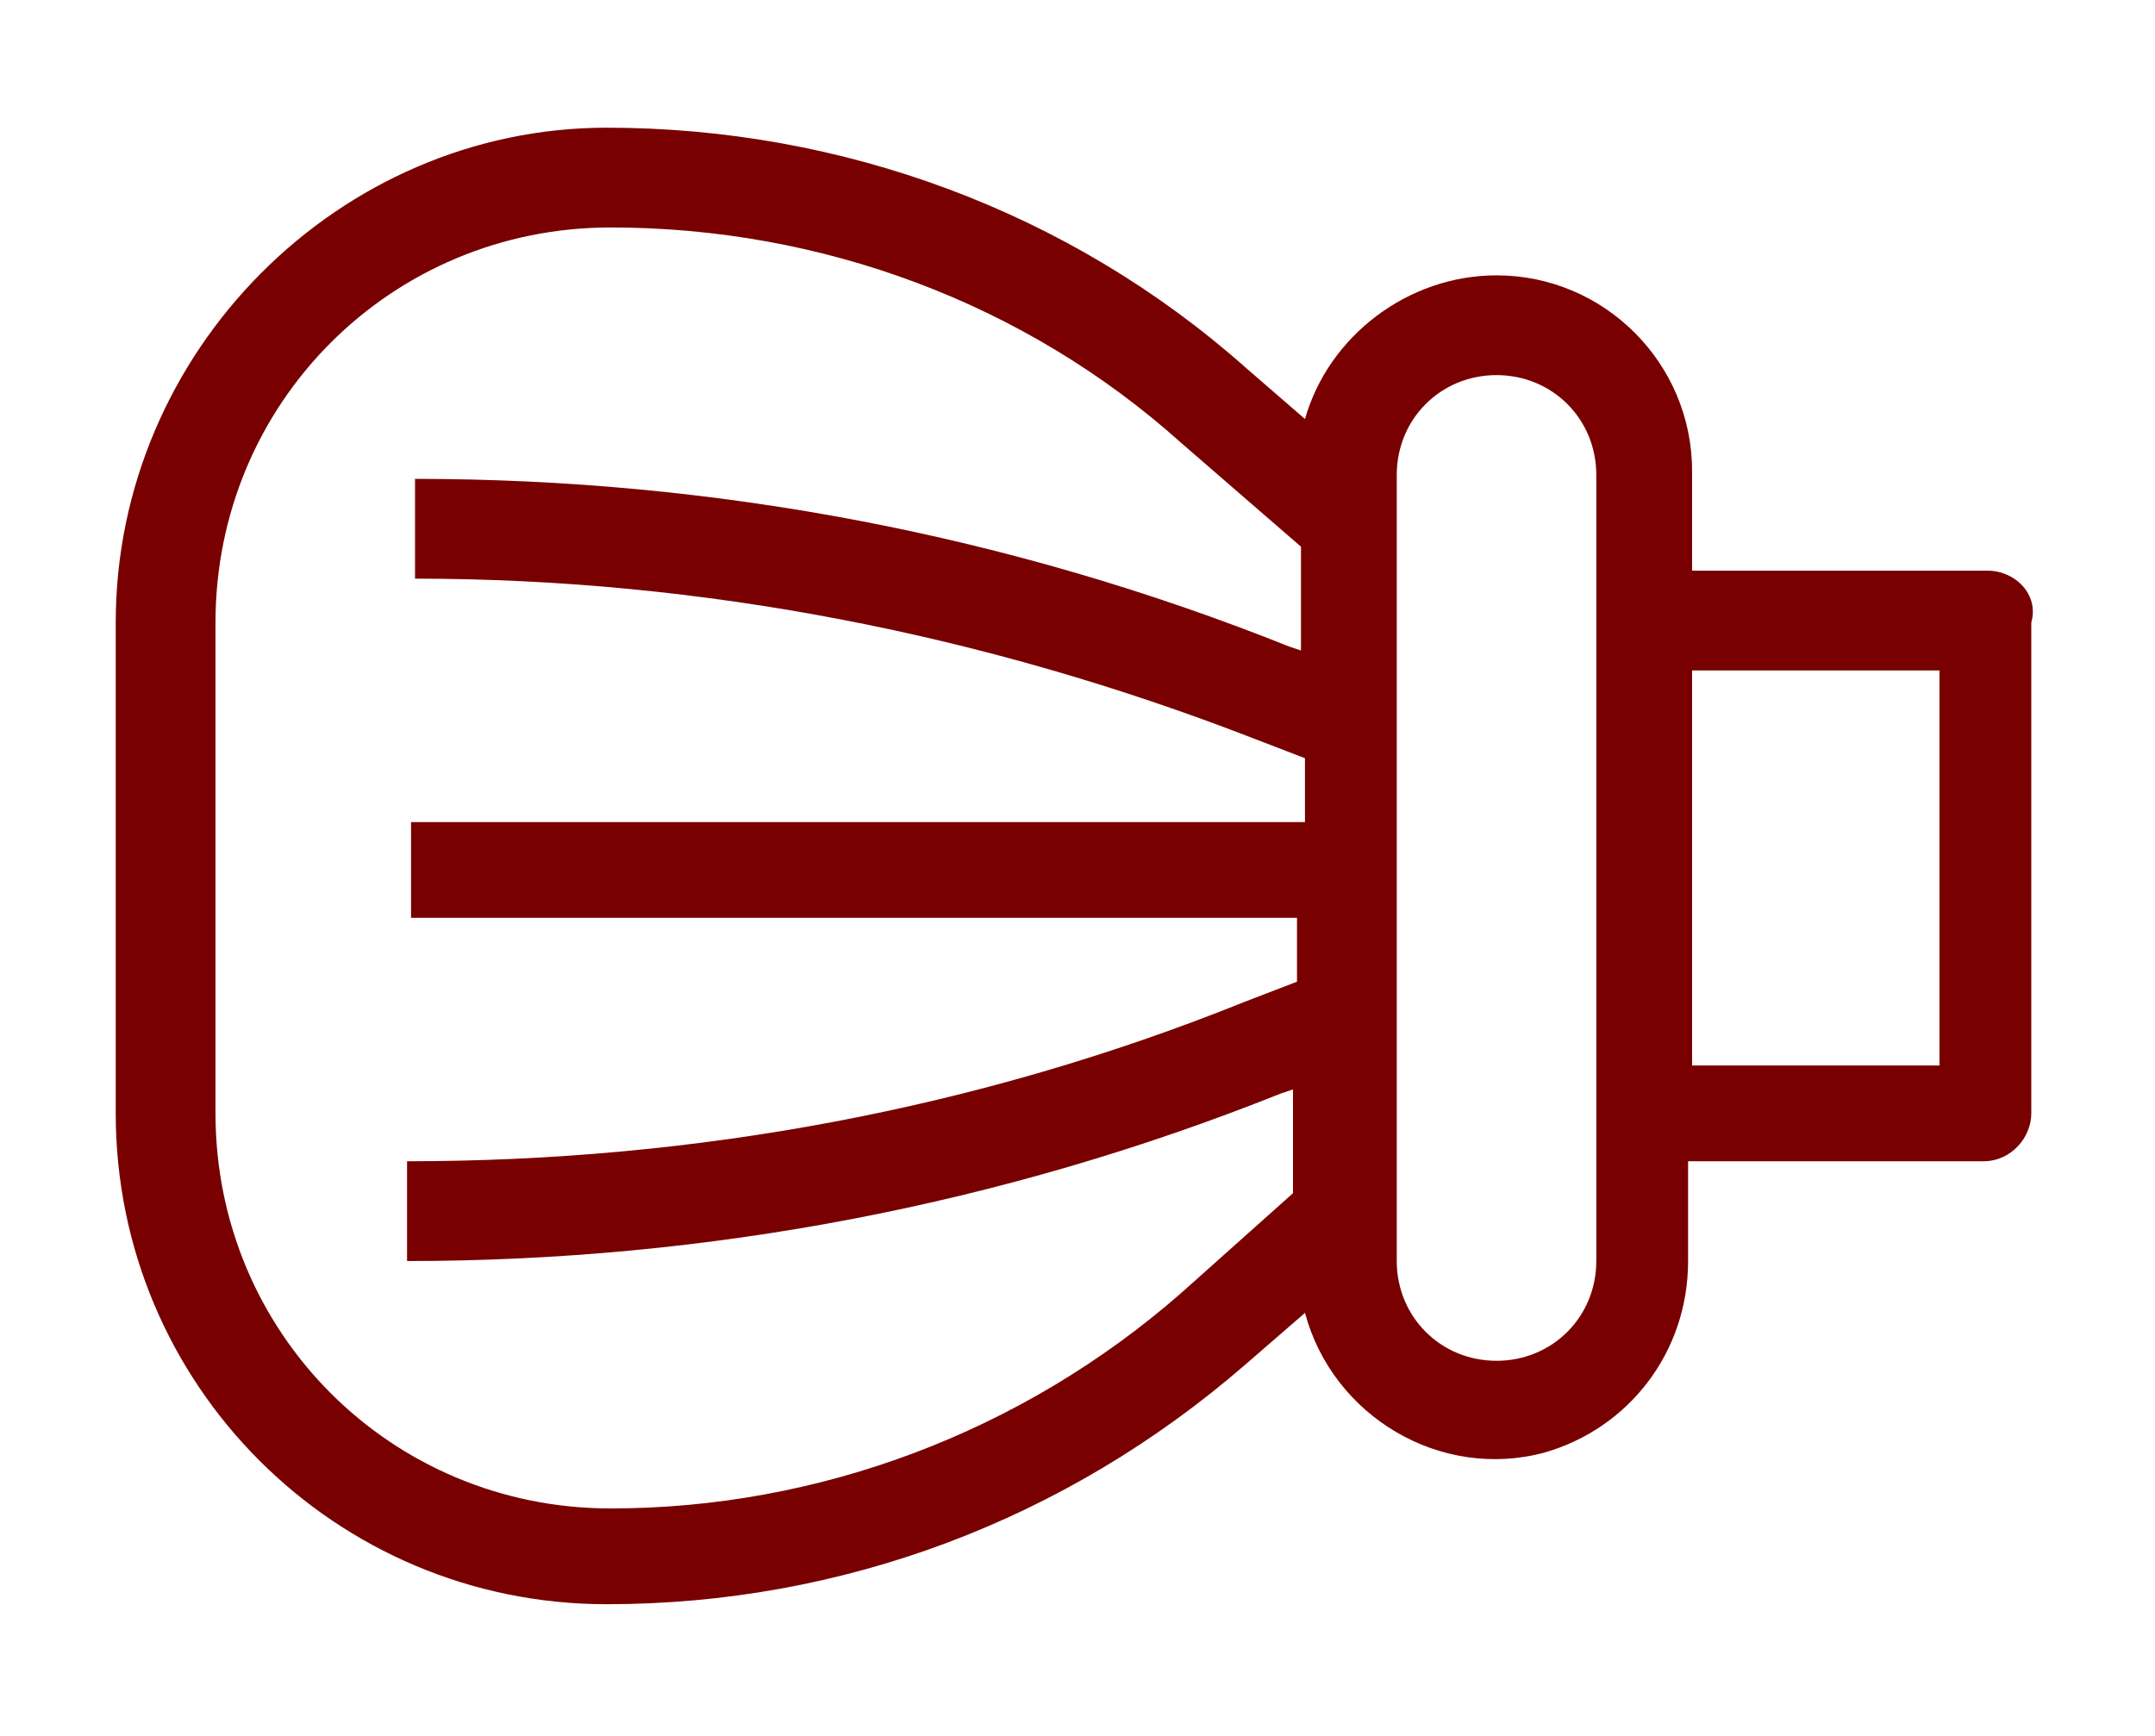
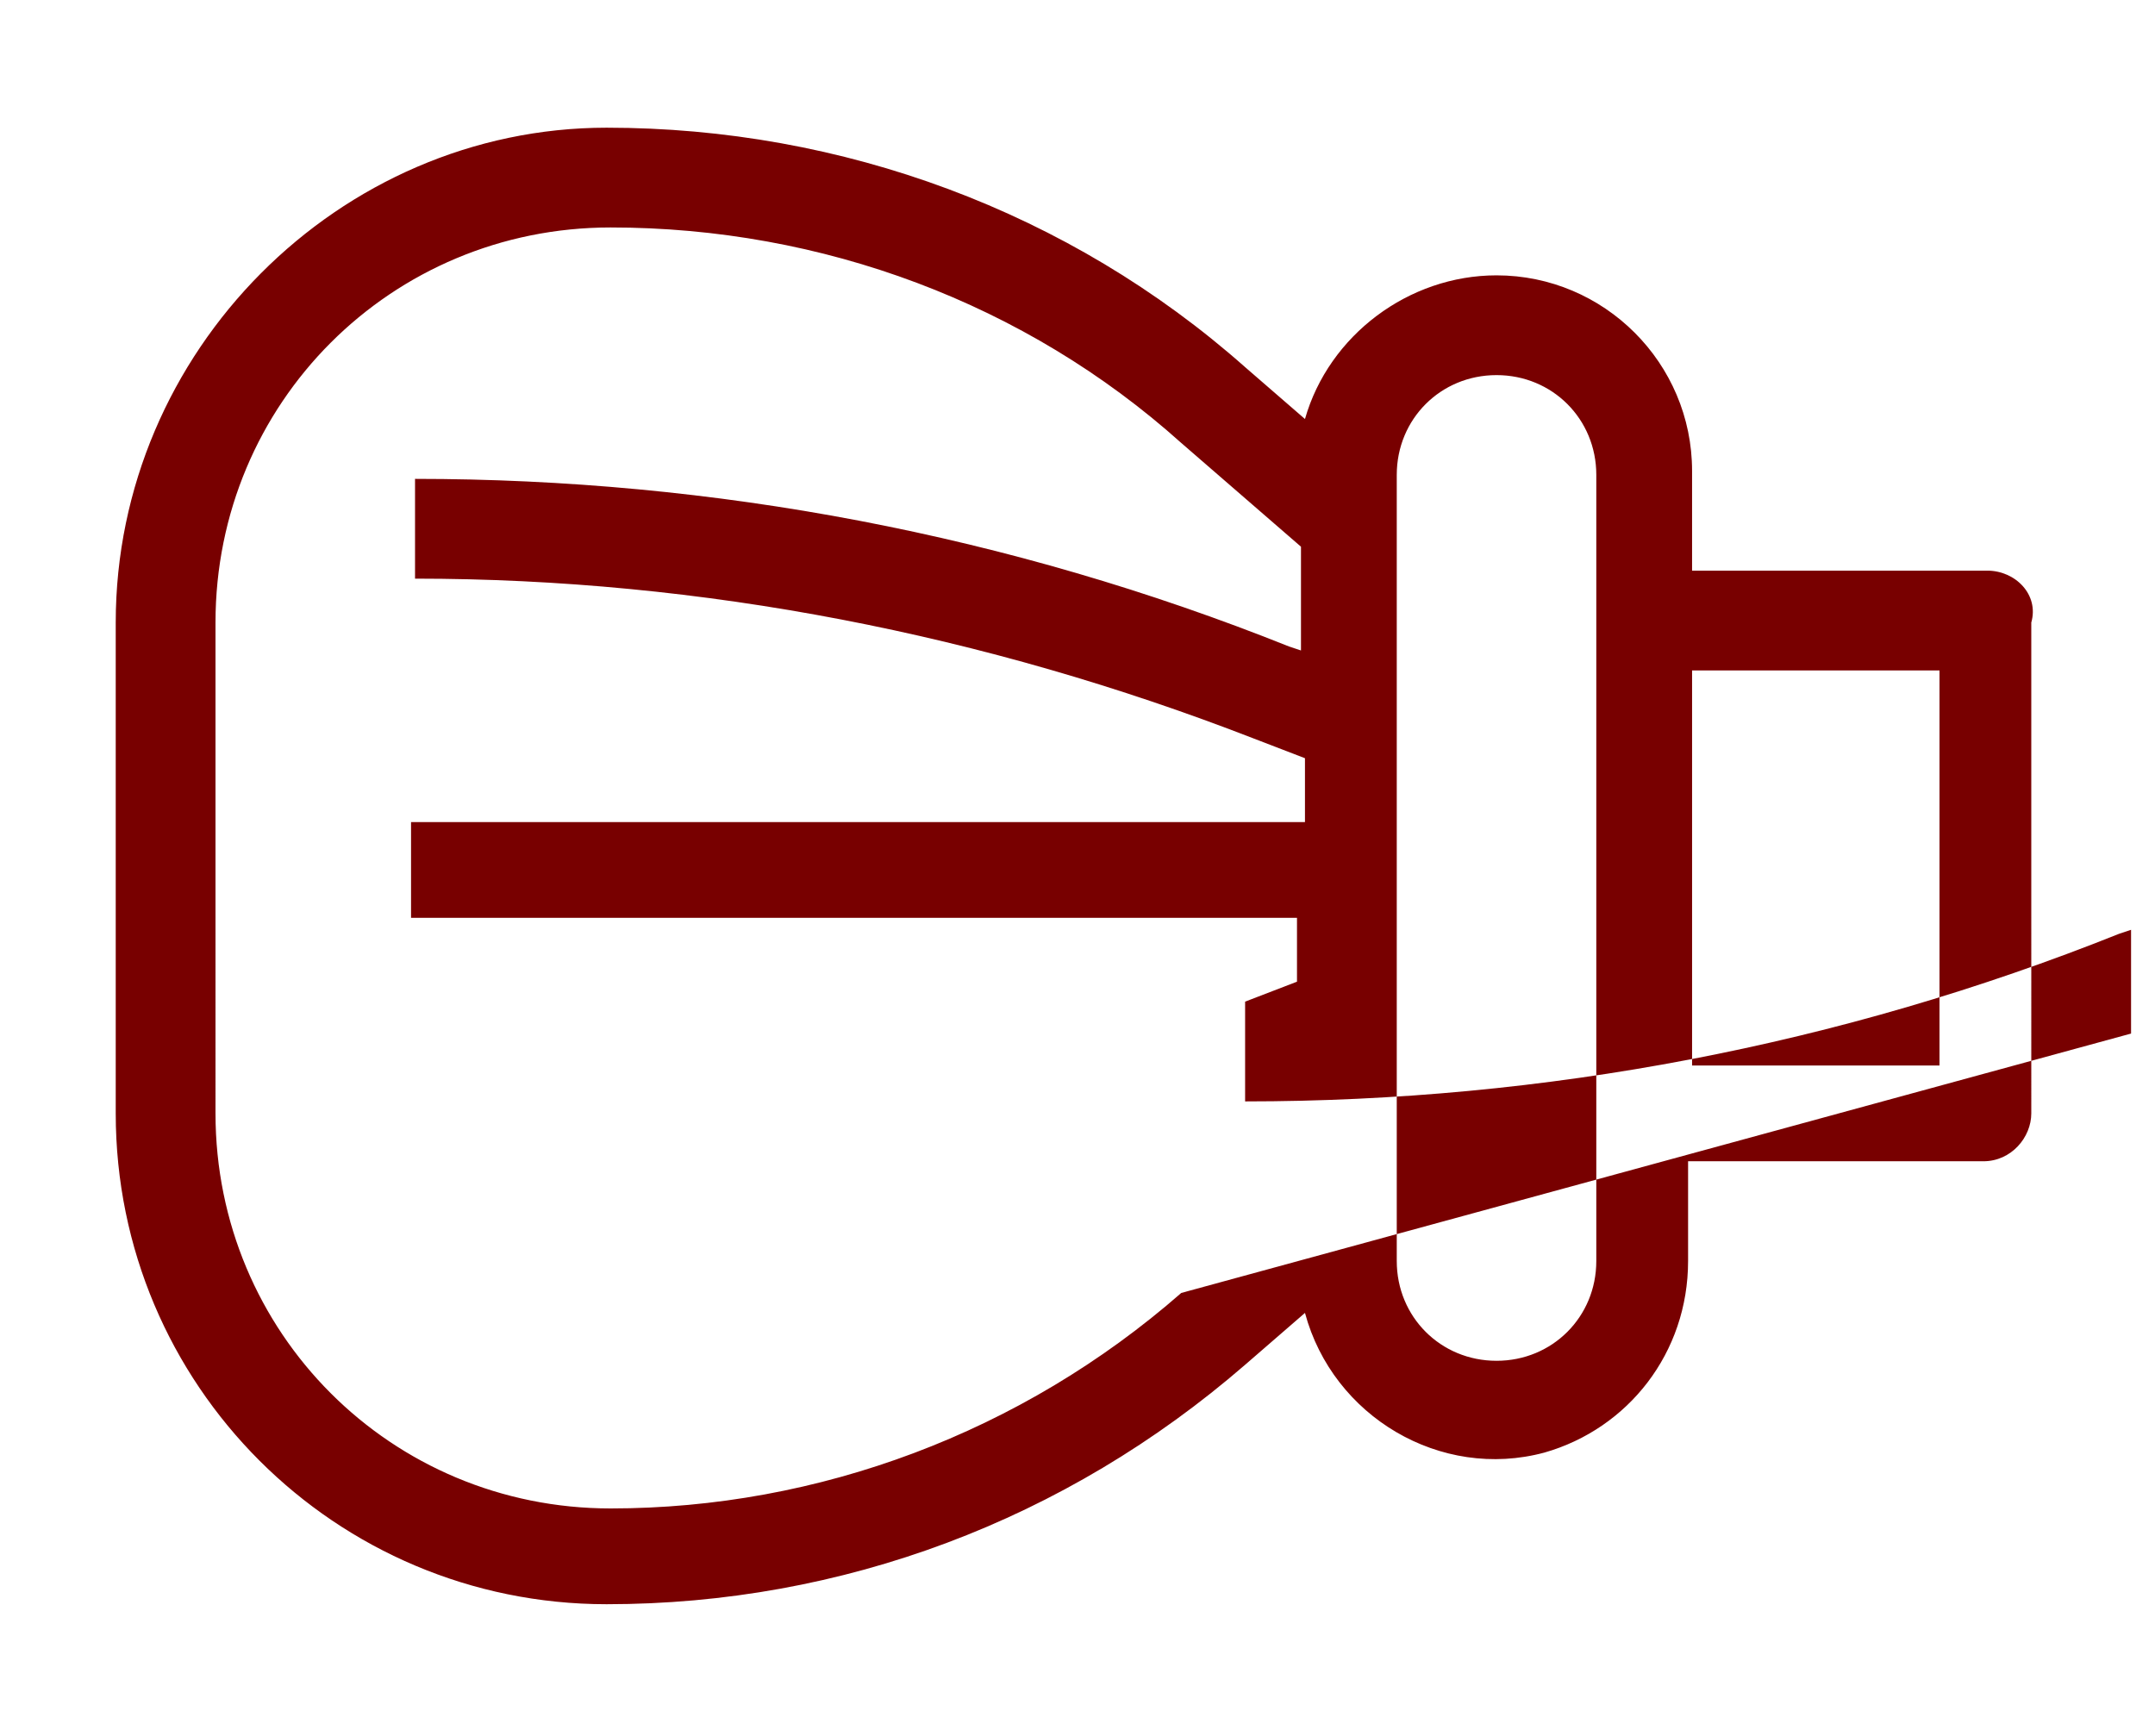
<svg xmlns="http://www.w3.org/2000/svg" version="1.1" id="Layer_1" x="0px" y="0px" viewBox="0 0 54 43.5" style="enable-background:new 0 0 54 43.5;" xml:space="preserve">
  <style type="text/css">
	.st0{fill:#780000;}
</style>
-   <path class="st0" d="M49.8,14.3h-7.4v-2.5c0-2.7-2.2-4.9-4.9-4.9c-2.2,0-4.2,1.5-4.8,3.6l-1.5-1.3c-4.4-3.9-10.1-6-16-6  C8.5,3.2,2.9,8.8,2.9,15.6v12.3c0,6.8,5.5,12.3,12.3,12.3c5.9,0,11.5-2.1,16-6l1.5-1.3c0.7,2.6,3.4,4.2,6,3.5  c2.1-0.6,3.6-2.5,3.6-4.8v-2.5h7.4c0.7,0,1.2-0.6,1.2-1.2V15.6C51.1,14.9,50.5,14.3,49.8,14.3z M29.6,32.4c-4,3.5-9.1,5.4-14.3,5.4  c-5.5,0-9.9-4.4-9.9-9.9V15.6c0-5.5,4.4-9.9,9.9-9.9c5.3,0,10.4,1.9,14.3,5.4l3,2.6v2.6l-0.3-0.1c-7-2.8-14.4-4.2-21.9-4.2v2.5  c7.2,0,14.3,1.4,21,4l1.3,0.5v1.6H10.3V23h22.2v1.6l-1.3,0.5c-6.7,2.7-13.8,4-21,4v2.5c7.5,0,14.9-1.4,21.9-4.2l0.3-0.1v2.6  L29.6,32.4z M40,31.6c0,1.4-1.1,2.5-2.5,2.5S35,33,35,31.6V11.9c0-1.4,1.1-2.5,2.5-2.5s2.5,1.1,2.5,2.5V31.6z M48.6,26.7h-6.2v-9.9  h6.2V26.7z" />
+   <path class="st0" d="M49.8,14.3h-7.4v-2.5c0-2.7-2.2-4.9-4.9-4.9c-2.2,0-4.2,1.5-4.8,3.6l-1.5-1.3c-4.4-3.9-10.1-6-16-6  C8.5,3.2,2.9,8.8,2.9,15.6v12.3c0,6.8,5.5,12.3,12.3,12.3c5.9,0,11.5-2.1,16-6l1.5-1.3c0.7,2.6,3.4,4.2,6,3.5  c2.1-0.6,3.6-2.5,3.6-4.8v-2.5h7.4c0.7,0,1.2-0.6,1.2-1.2V15.6C51.1,14.9,50.5,14.3,49.8,14.3z M29.6,32.4c-4,3.5-9.1,5.4-14.3,5.4  c-5.5,0-9.9-4.4-9.9-9.9V15.6c0-5.5,4.4-9.9,9.9-9.9c5.3,0,10.4,1.9,14.3,5.4l3,2.6v2.6l-0.3-0.1c-7-2.8-14.4-4.2-21.9-4.2v2.5  c7.2,0,14.3,1.4,21,4l1.3,0.5v1.6H10.3V23h22.2v1.6l-1.3,0.5v2.5c7.5,0,14.9-1.4,21.9-4.2l0.3-0.1v2.6  L29.6,32.4z M40,31.6c0,1.4-1.1,2.5-2.5,2.5S35,33,35,31.6V11.9c0-1.4,1.1-2.5,2.5-2.5s2.5,1.1,2.5,2.5V31.6z M48.6,26.7h-6.2v-9.9  h6.2V26.7z" />
</svg>